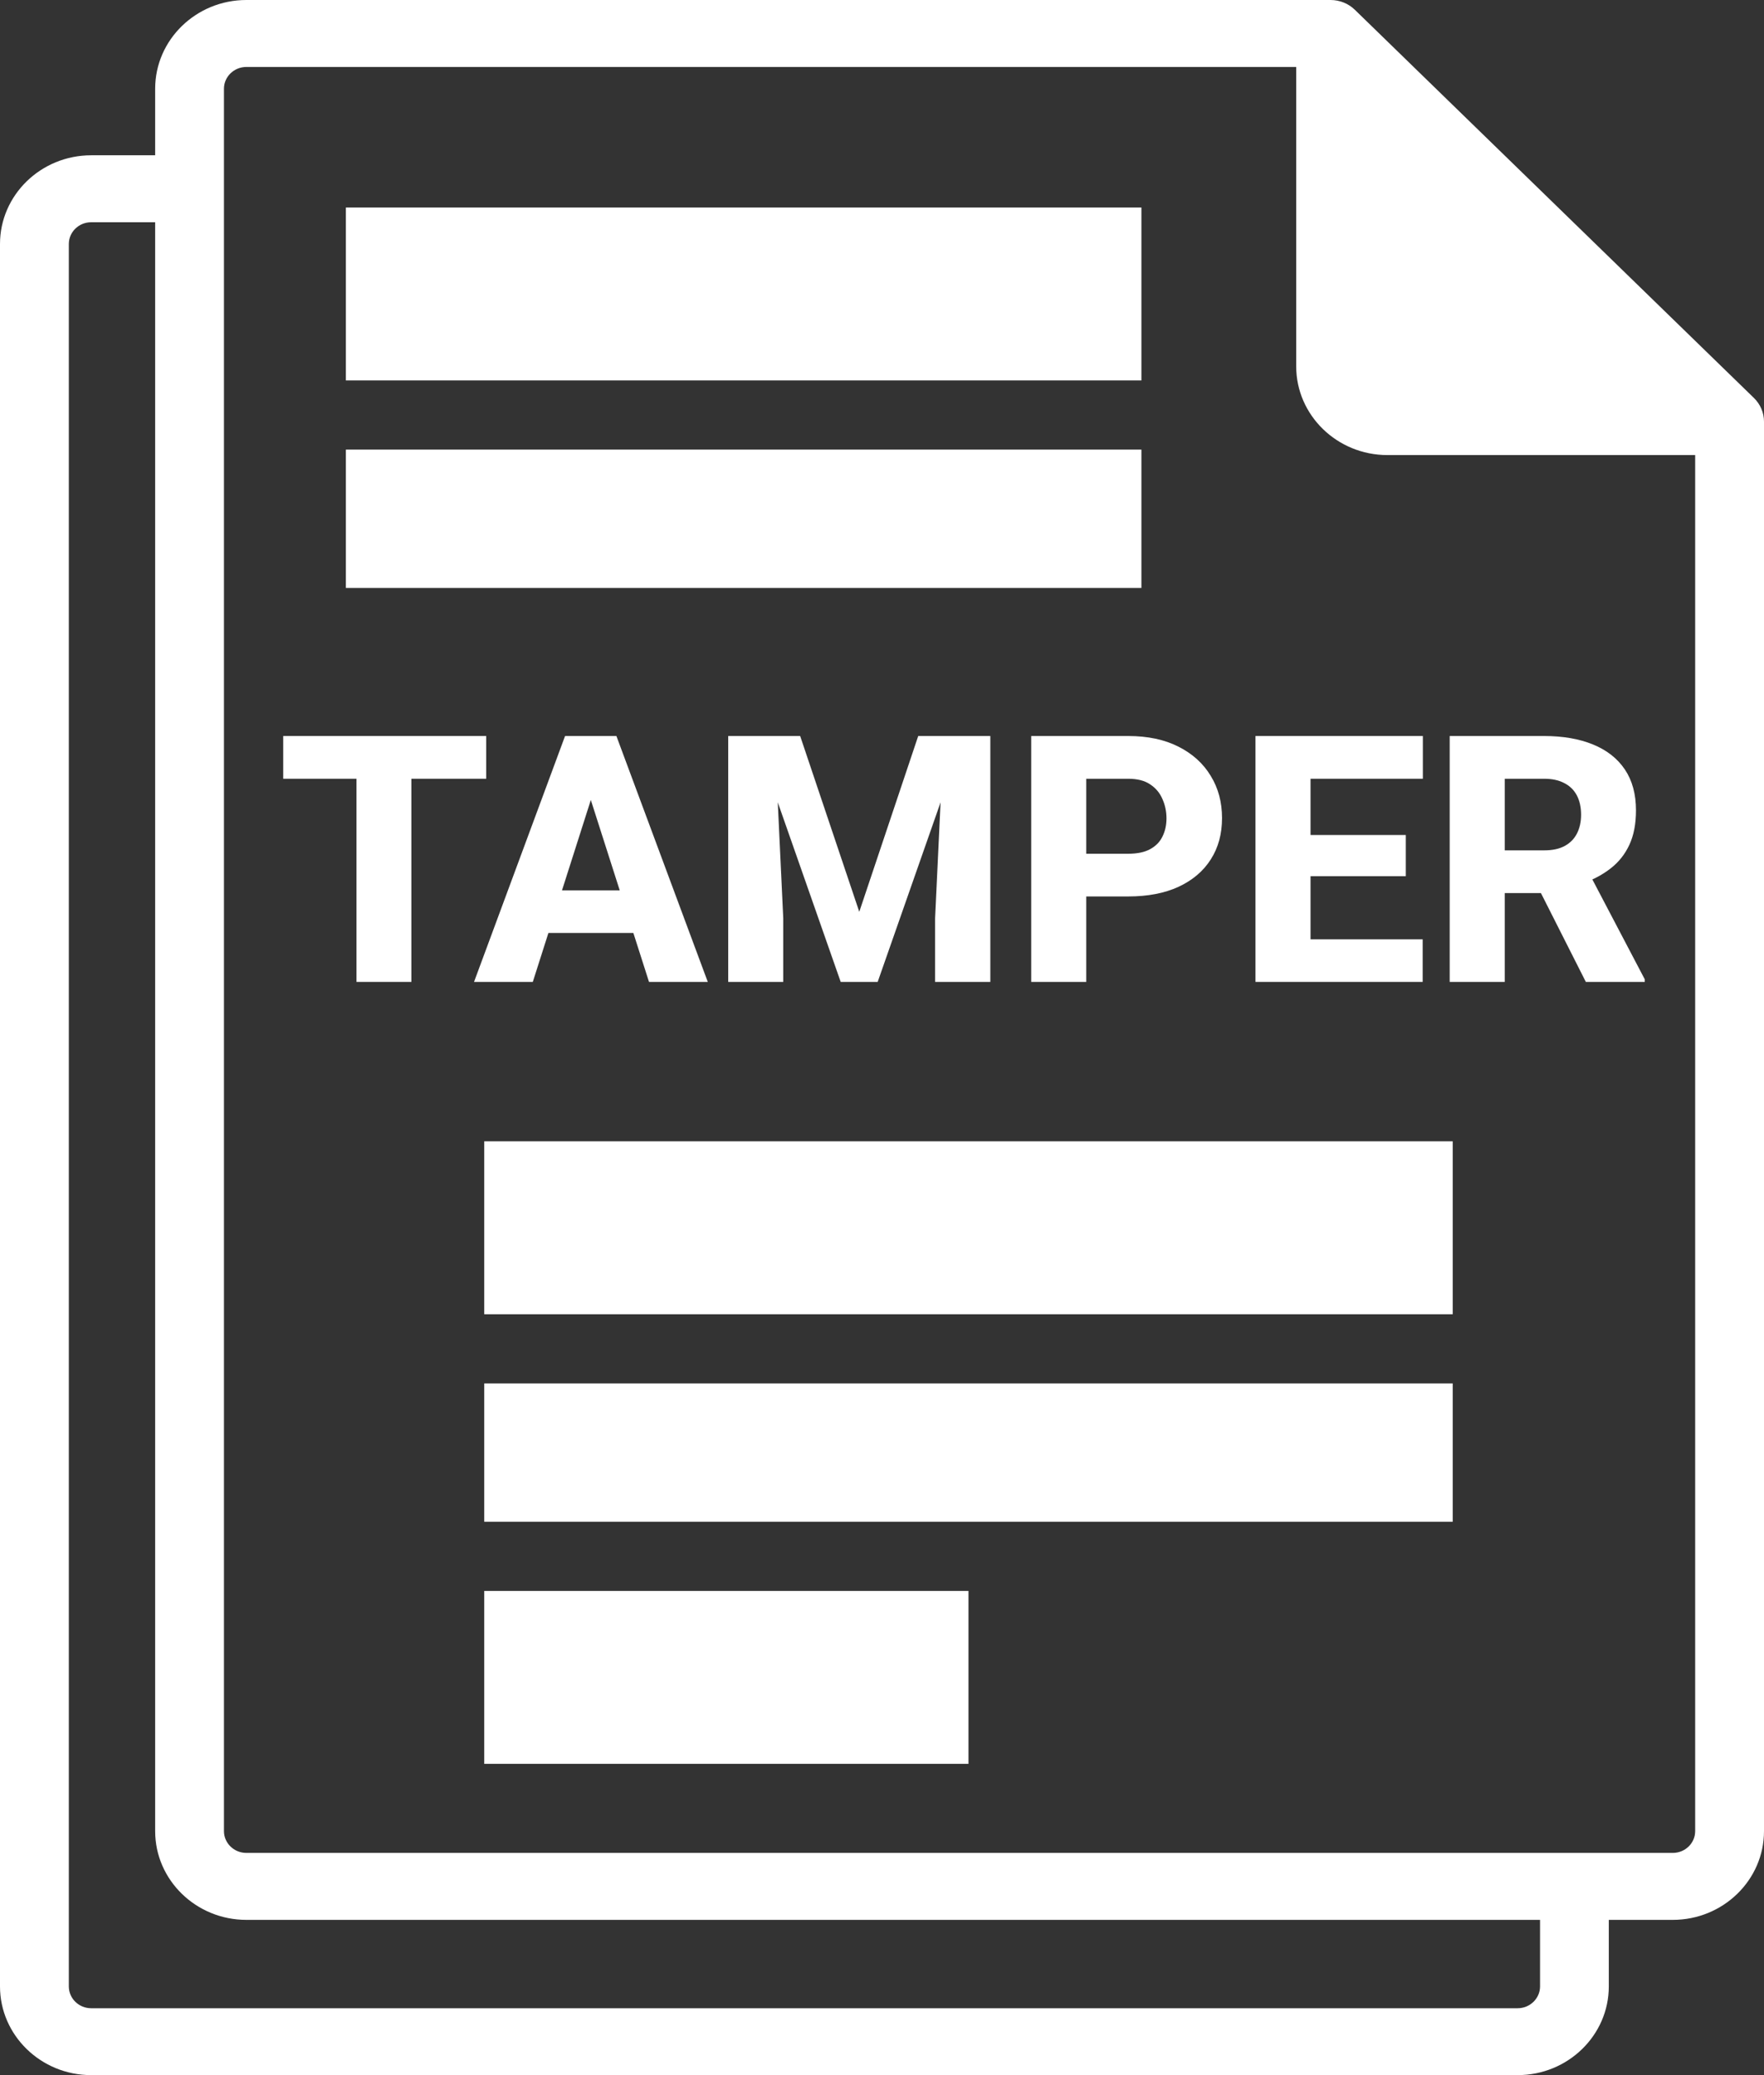
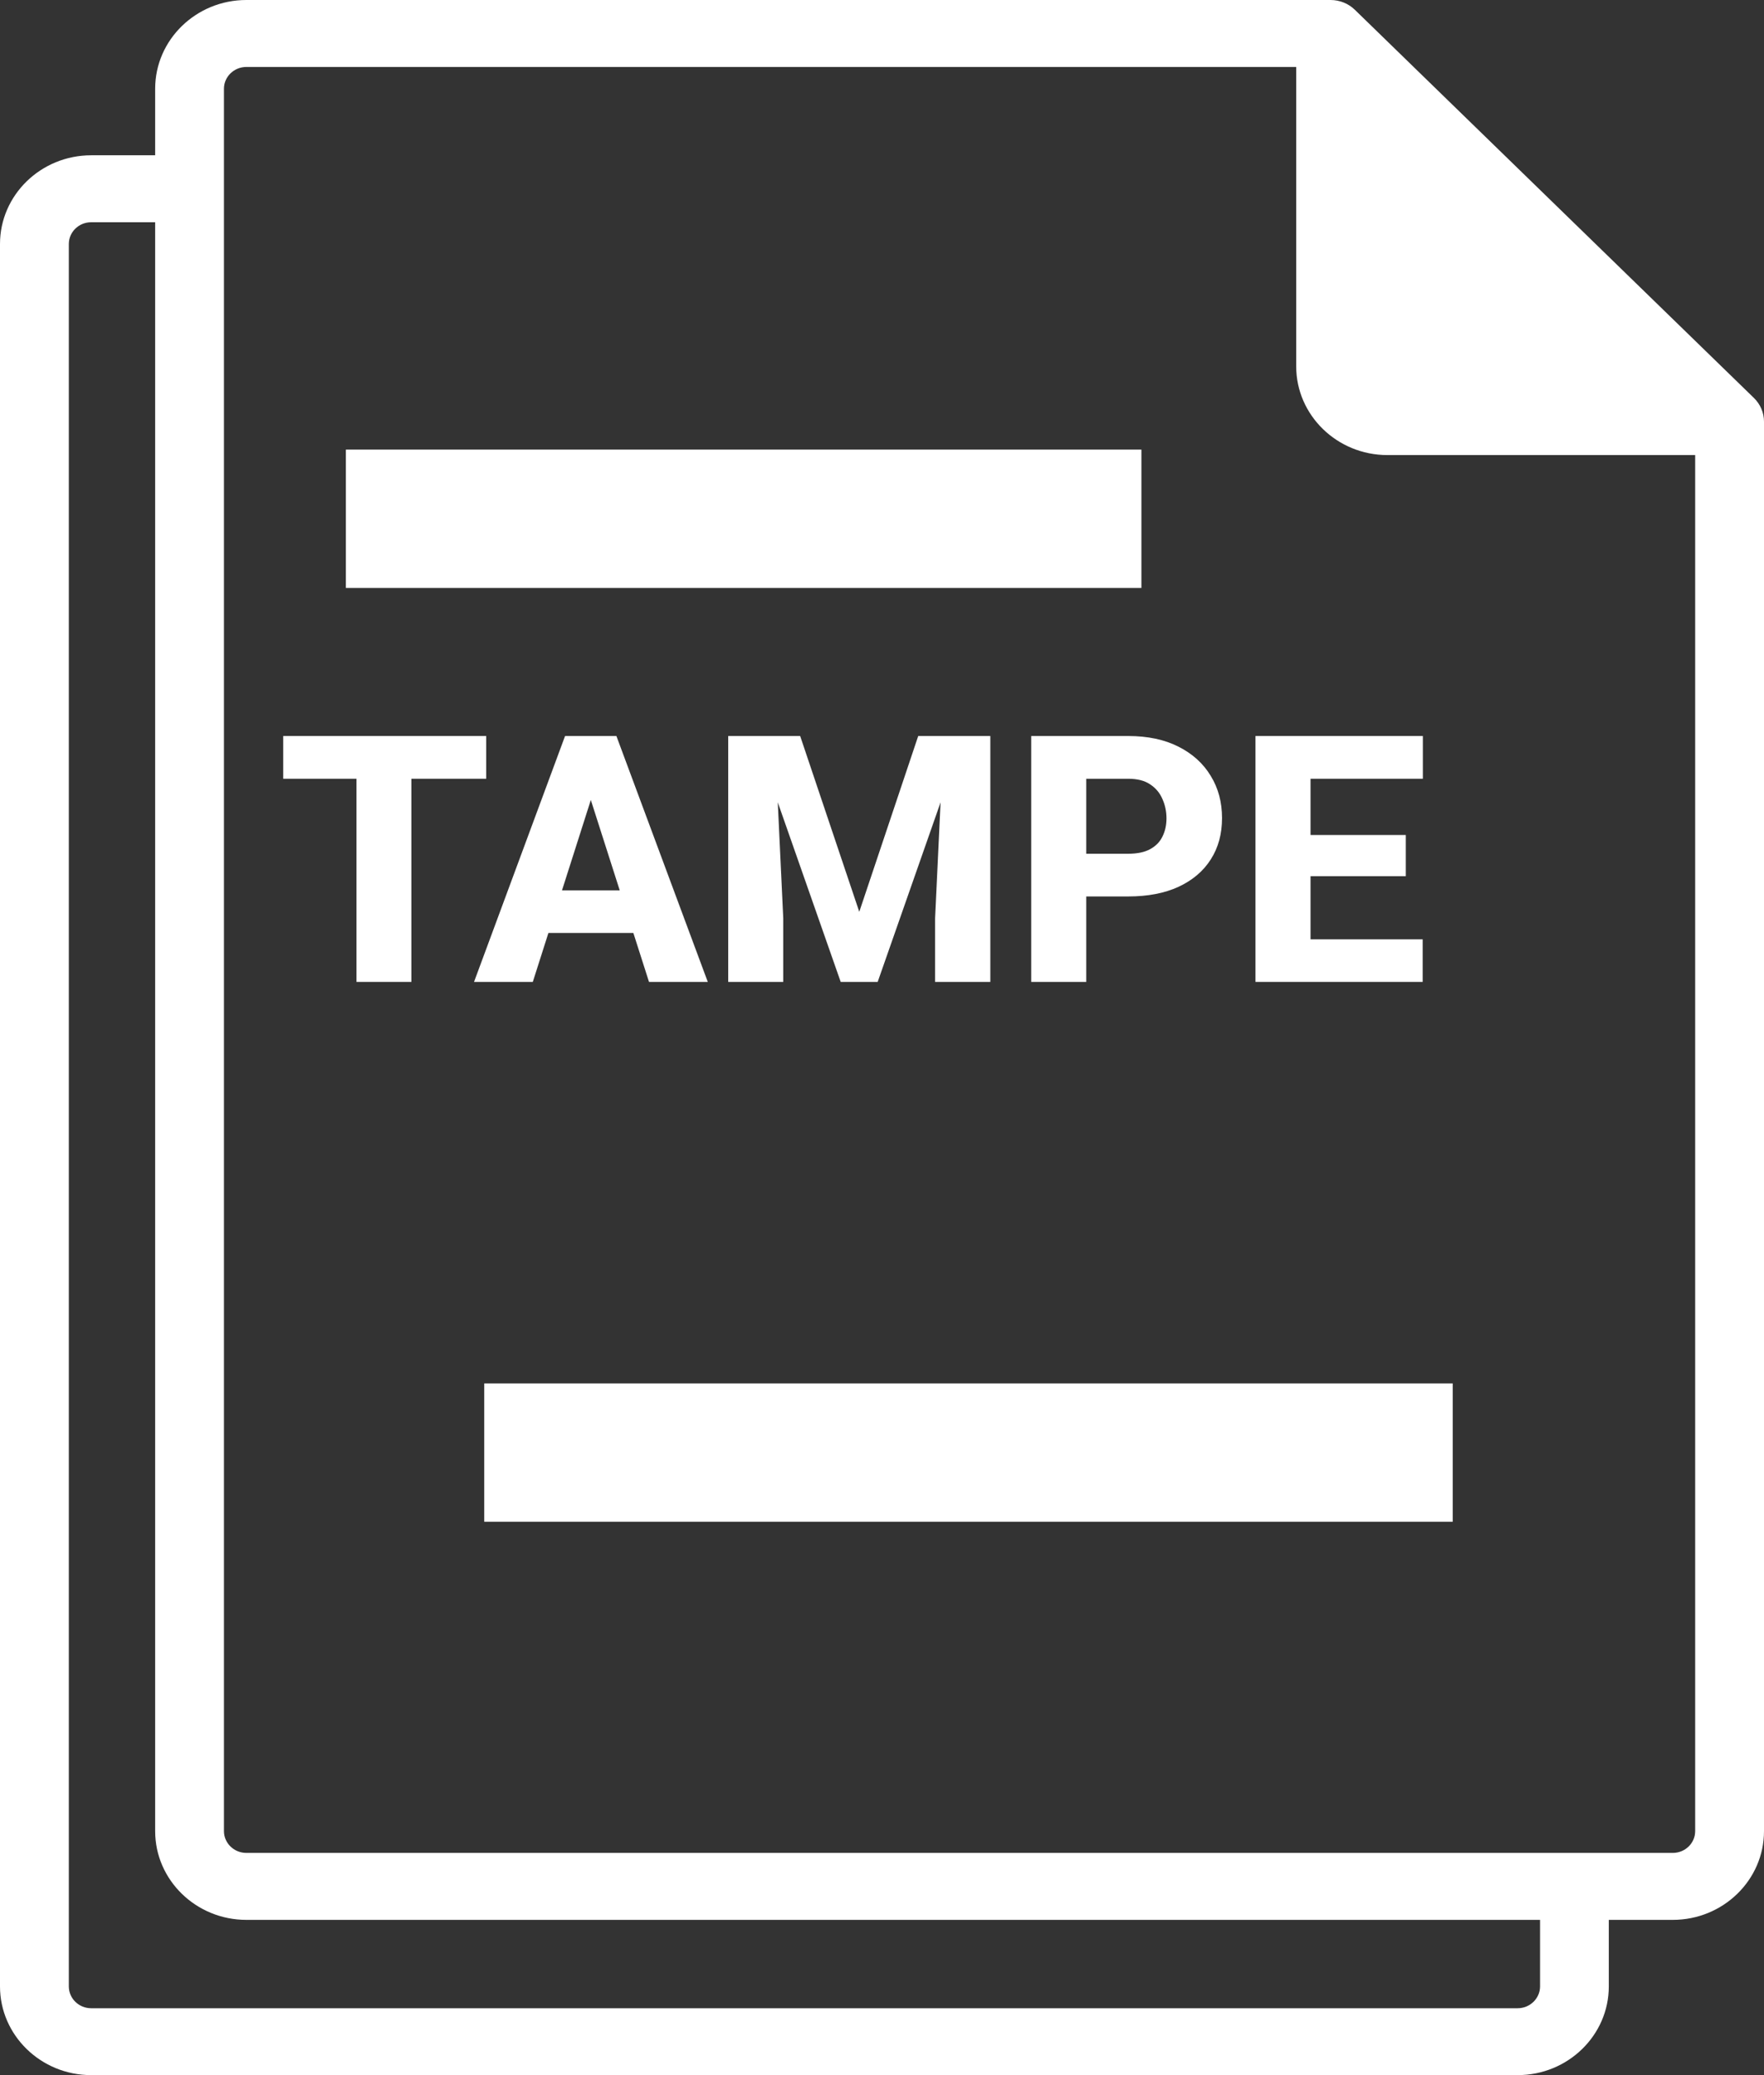
<svg xmlns="http://www.w3.org/2000/svg" width="51" height="60" viewBox="0 0 51 60" fill="none">
  <rect x="0" y="0" width="51" height="60" fill="#333333" stroke="none" />
  <path d="M50.708 11.506L39.172 0.284C38.986 0.102 38.733 0 38.469 0H7.123C5.669 0 4.486 1.151 4.486 2.565V4.49H2.636C1.182 4.49 0 5.641 0 7.054V57.435C0 58.849 1.183 60 2.636 60H43.877C45.331 60 46.513 58.849 46.513 57.435V55.511H48.363C49.817 55.511 51 54.36 51 52.946V12.19C51 11.933 50.895 11.688 50.708 11.506ZM44.525 57.436C44.525 57.783 44.234 58.066 43.879 58.066H2.636C2.279 58.066 1.99 57.783 1.99 57.436V7.054C1.99 6.707 2.28 6.426 2.636 6.426H4.486V52.946C4.486 54.36 5.669 55.511 7.123 55.511H44.525V57.436ZM48.363 53.575H7.123C6.766 53.575 6.475 53.293 6.475 52.946V2.565C6.475 2.218 6.766 1.936 7.123 1.936H37.475V10.592C37.475 12.007 38.658 13.158 40.112 13.158H49.01V52.946C49.01 53.293 48.72 53.575 48.363 53.575Z" fill="white" />
-   <path d="M14 33H42V38H14V33Z" fill="white" />
-   <path d="M10 6H33V11H10V6Z" fill="white" />
-   <path d="M14 46H28V51H14V46Z" fill="white" />
+   <path d="M10 6H33H10V6Z" fill="white" />
  <path d="M14 40H42V44H14V40Z" fill="white" />
  <path d="M10 13H33V17H10V13Z" fill="white" />
  <path d="M11.894 21.281V28.391H10.307V21.281H11.894ZM14.057 21.281V22.517H8.188V21.281H14.057Z" fill="white" />
  <path d="M17.24 22.634L15.404 28.391H13.705L16.337 21.281H17.411L17.24 22.634ZM18.764 28.391L16.923 22.634L16.732 21.281H17.821L20.463 28.391H18.764ZM18.686 25.744V26.975H14.979V25.744H18.686Z" fill="white" />
  <path d="M21.815 21.281H23.134L24.843 26.364L26.547 21.281H27.865L25.375 28.391H24.306L21.815 21.281ZM21.054 21.281H22.396L22.645 26.55V28.391H21.054V21.281ZM27.284 21.281H28.632V28.391H27.035V26.55L27.284 21.281Z" fill="white" />
  <path d="M32.616 25.92H30.829V24.685H32.616C32.88 24.685 33.092 24.641 33.251 24.553C33.414 24.465 33.533 24.344 33.607 24.191C33.685 24.035 33.725 23.859 33.725 23.664C33.725 23.462 33.685 23.275 33.607 23.102C33.533 22.927 33.414 22.785 33.251 22.678C33.092 22.57 32.88 22.517 32.616 22.517H31.405V28.391H29.814V21.281H32.616C33.183 21.281 33.668 21.384 34.071 21.589C34.478 21.794 34.789 22.076 35.004 22.434C35.222 22.788 35.331 23.195 35.331 23.654C35.331 24.113 35.222 24.512 35.004 24.851C34.789 25.189 34.478 25.453 34.071 25.642C33.668 25.827 33.183 25.92 32.616 25.92Z" fill="white" />
  <path d="M41.132 27.16V28.391H37.348V27.16H41.132ZM37.89 21.281V28.391H36.298V21.281H37.89ZM40.644 24.143V25.334H37.348V24.143H40.644ZM41.137 21.281V22.517H37.348V21.281H41.137Z" fill="white" />
-   <path d="M41.913 21.281H44.643C45.186 21.281 45.657 21.363 46.054 21.525C46.454 21.688 46.762 21.929 46.977 22.248C47.191 22.567 47.299 22.961 47.299 23.43C47.299 23.82 47.235 24.152 47.108 24.426C46.981 24.699 46.802 24.925 46.571 25.105C46.343 25.284 46.077 25.428 45.77 25.539L45.253 25.822H42.929L42.919 24.587H44.648C44.885 24.587 45.082 24.545 45.238 24.46C45.395 24.375 45.512 24.256 45.59 24.104C45.671 23.947 45.712 23.765 45.712 23.557C45.712 23.342 45.671 23.156 45.59 23C45.508 22.844 45.388 22.725 45.228 22.644C45.072 22.559 44.877 22.517 44.643 22.517H43.505V28.391H41.913V21.281ZM45.849 28.391L44.252 25.231L45.932 25.227L47.553 28.317V28.391H45.849Z" fill="white" />
</svg>